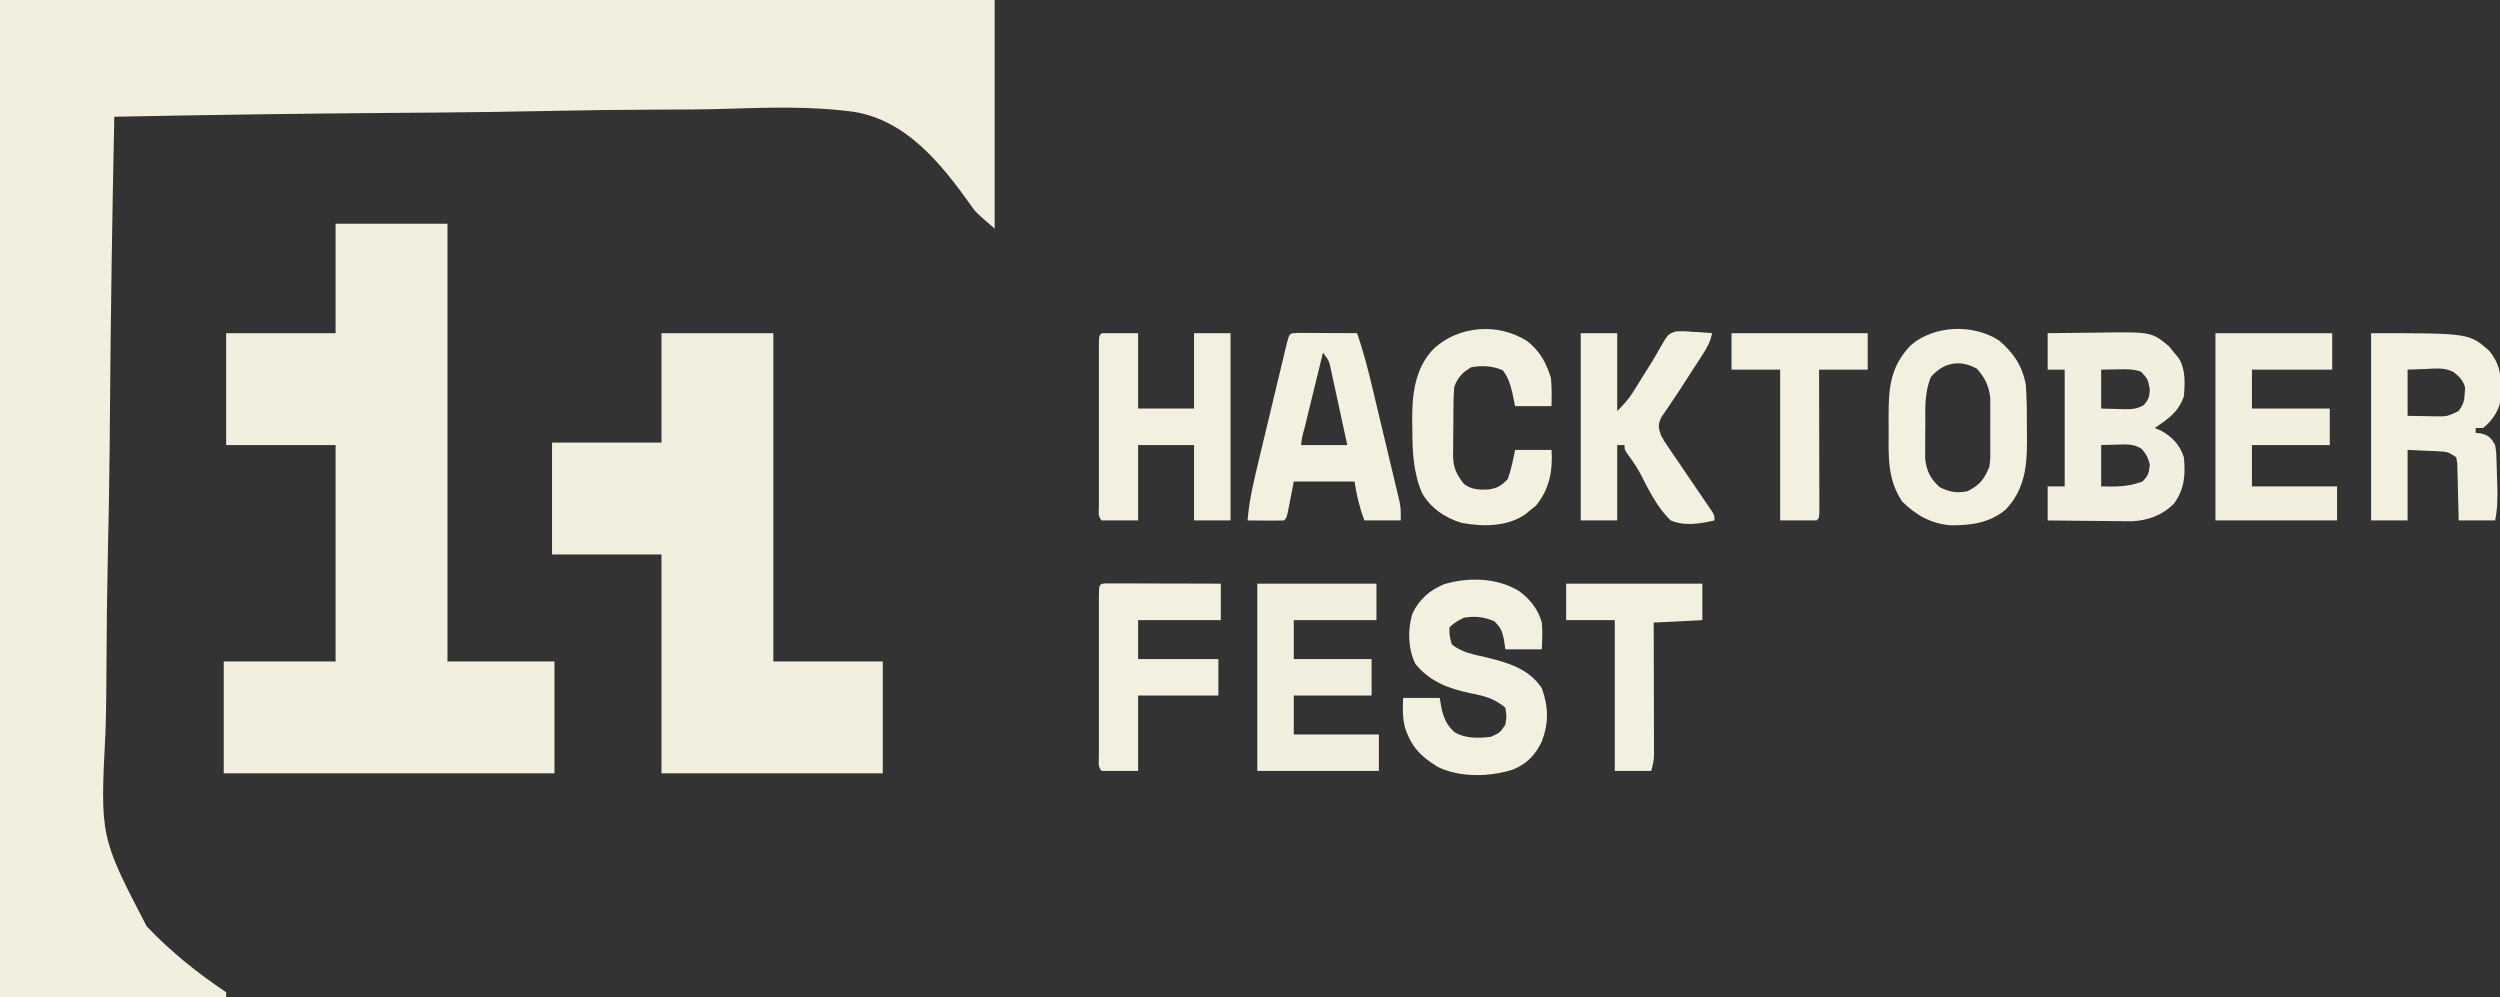
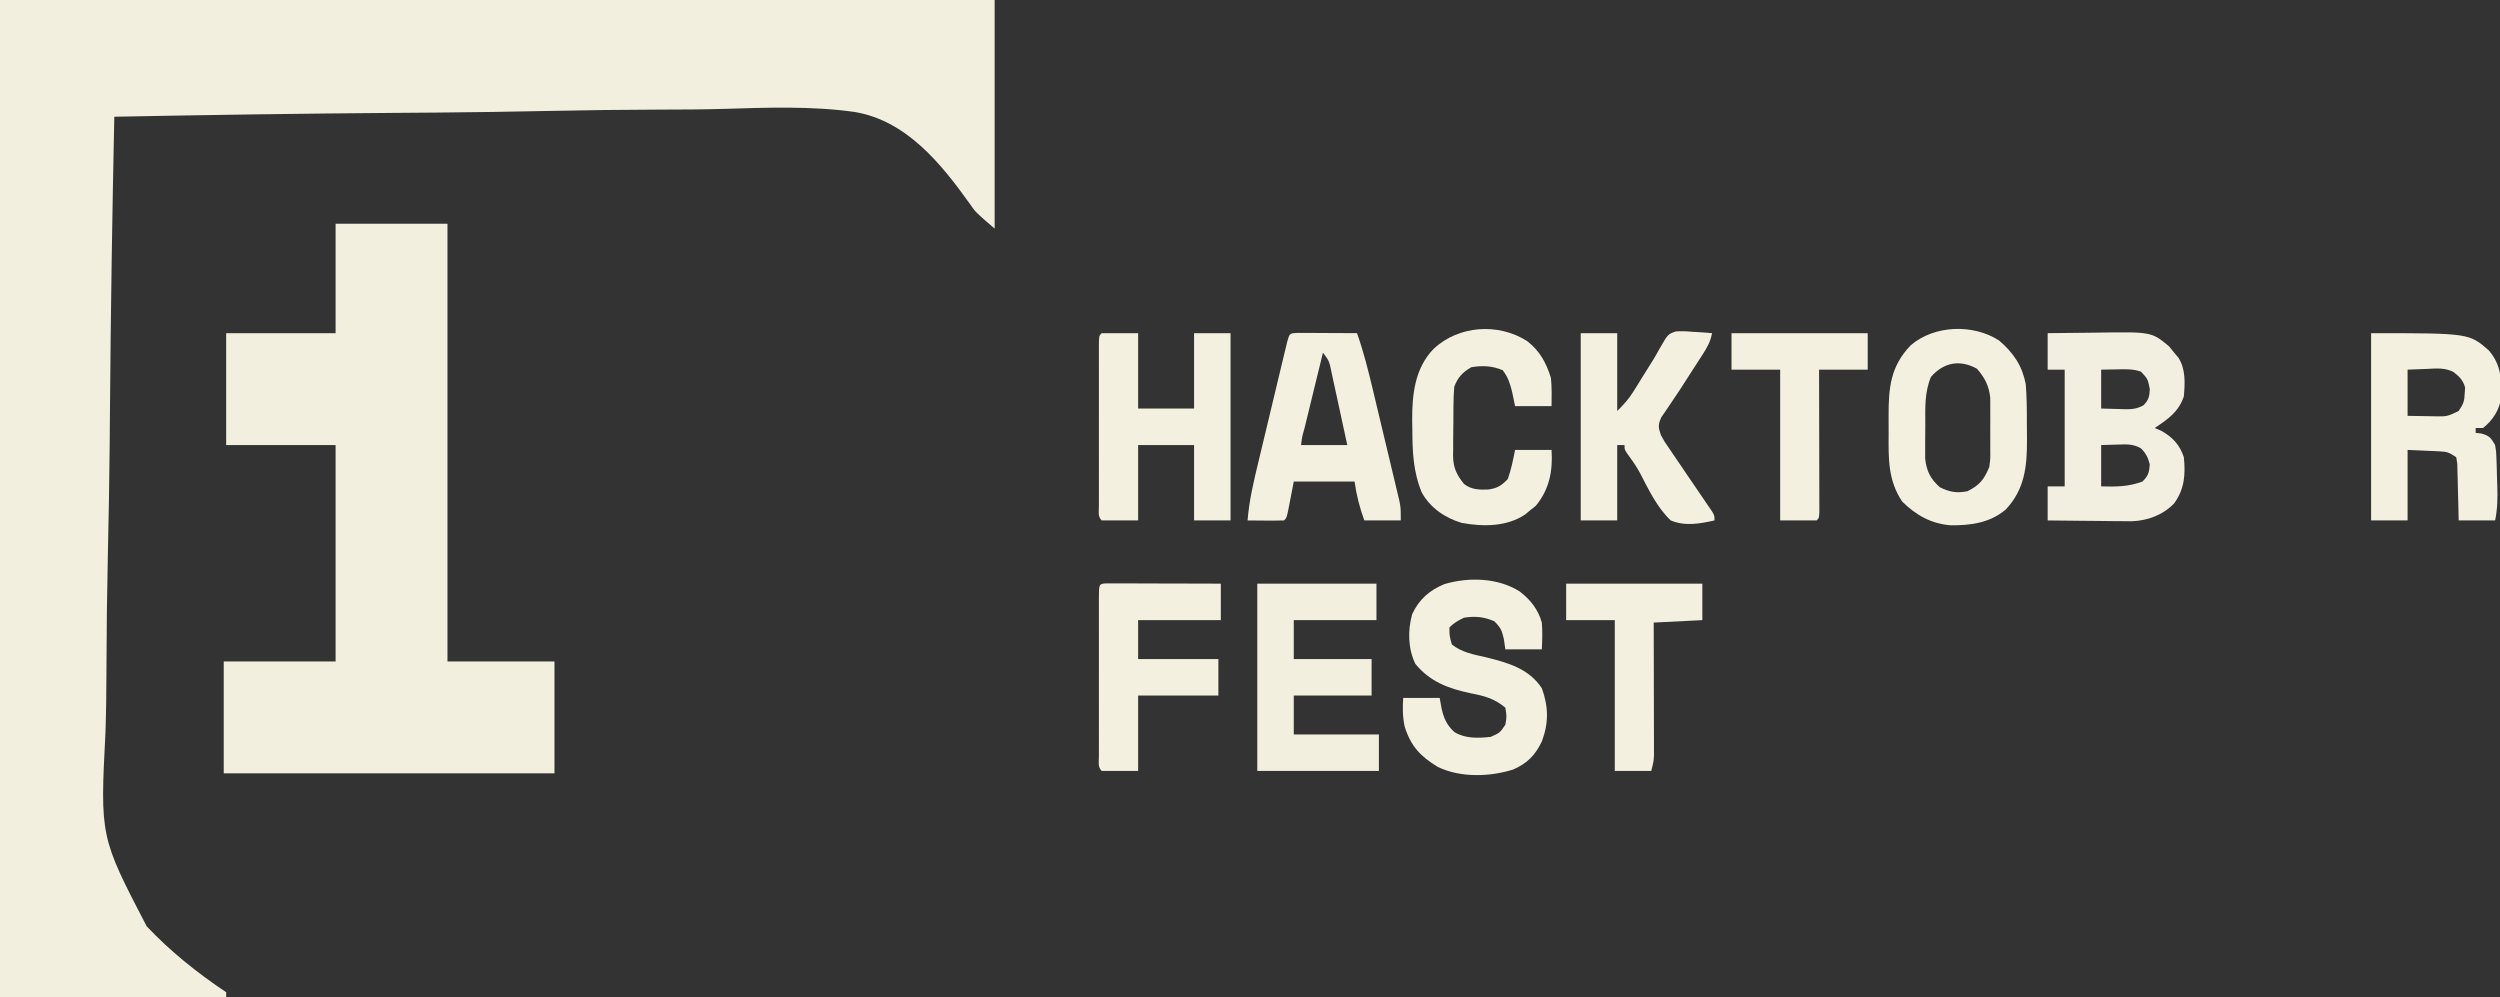
<svg xmlns="http://www.w3.org/2000/svg" version="1.1" width="1028" height="410">
  <rect width="100%" height="100%" fill="#333333" stroke="none" />
  <path d="M0 0 C134.97 0 269.94 0 409 0 C409 31.02 409 62.04 409 94 C401.173 87.291 401.173 87.291 398.783 83.803 C386.878 67.135 372.65 49.587 351.422 46.038 C333.729 43.555 315.608 44.23 297.802 44.768 C289.086 45.024 280.373 45.05 271.653 45.067 C256.114 45.102 240.583 45.309 225.048 45.631 C209.988 45.942 194.93 46.168 179.867 46.285 C178.934 46.292 178 46.299 177.038 46.307 C172.353 46.343 167.667 46.377 162.982 46.411 C124.316 46.689 85.659 47.25 47 48 C46.162 87.54 45.552 127.077 45.237 166.625 C45.2 171.317 45.161 176.01 45.12 180.703 C45.108 182.104 45.108 182.104 45.096 183.533 C44.962 198.562 44.68 213.585 44.341 228.61 C43.996 244.085 43.815 259.555 43.779 275.034 C43.755 283.708 43.659 292.368 43.374 301.037 C41.163 344.076 41.163 344.076 60.319 380.908 C70.067 391.212 81.213 400.142 93 408 C93 408.66 93 409.32 93 410 C62.31 410 31.62 410 0 410 C0 274.7 0 139.4 0 0 Z " fill="#F2EFDF" transform="translate(0,0)" />
  <path d="M0 0 C15.18 0 30.36 0 46 0 C46 59.4 46 118.8 46 180 C60.52 180 75.04 180 90 180 C90 195.18 90 210.36 90 226 C45.12 226 0.24 226 -46 226 C-46 210.82 -46 195.64 -46 180 C-30.82 180 -15.64 180 0 180 C0 150.63 0 121.26 0 91 C-14.85 91 -29.7 91 -45 91 C-45 75.82 -45 60.64 -45 45 C-30.15 45 -15.3 45 0 45 C0 30.15 0 15.3 0 0 Z " fill="#F3EFDF" transform="translate(138,92)" />
-   <path d="M0 0 C15.18 0 30.36 0 46 0 C46 44.55 46 89.1 46 135 C60.85 135 75.7 135 91 135 C91 150.18 91 165.36 91 181 C60.97 181 30.94 181 0 181 C0 151.3 0 121.6 0 91 C-14.85 91 -29.7 91 -45 91 C-45 75.82 -45 60.64 -45 45 C-30.15 45 -15.3 45 0 45 C0 30.15 0 15.3 0 0 Z " fill="#F2EFDF" transform="translate(272,137)" />
  <path d="M0 0 C5.086 -0.075 10.172 -0.129 15.259 -0.165 C16.985 -0.18 18.711 -0.2 20.438 -0.226 C42.716 -0.555 42.716 -0.555 49.938 5.438 C50.958 6.706 50.958 6.706 52 8 C52.578 8.681 53.155 9.361 53.75 10.062 C56.798 14.788 56.464 20.574 56 26 C53.824 32.407 49.484 35.344 44 39 C44.887 39.371 45.774 39.742 46.688 40.125 C51.335 42.755 54.273 45.82 56 51 C56.707 58.176 56.301 64.05 52 70 C47.323 74.807 41.143 77.11 34.512 77.341 C32.904 77.34 31.295 77.324 29.688 77.293 C28.406 77.287 28.406 77.287 27.099 77.28 C24.399 77.263 21.7 77.226 19 77.188 C17.158 77.172 15.315 77.159 13.473 77.146 C8.981 77.114 4.491 77.062 0 77 C0 72.38 0 67.76 0 63 C2.31 63 4.62 63 7 63 C7 47.16 7 31.32 7 15 C4.69 15 2.38 15 0 15 C0 10.05 0 5.1 0 0 Z M22 15 C22 20.28 22 25.56 22 31 C24.392 31.062 26.785 31.124 29.25 31.188 C29.997 31.215 30.743 31.242 31.513 31.27 C34.619 31.309 36.703 31.167 39.43 29.633 C41.559 27.419 41.858 26.061 42 23 C41.172 18.817 41.172 18.817 38.371 15.832 C35.1 14.684 32.206 14.811 28.75 14.875 C26.523 14.916 24.295 14.957 22 15 Z M22 46 C22 51.61 22 57.22 22 63 C28.159 63.169 33.214 63.17 39 61 C41.425 58.575 41.686 57.379 42 54 C41.248 51.129 40.465 49.468 38.371 47.363 C35.075 45.468 32.521 45.708 28.75 45.812 C26.523 45.874 24.295 45.936 22 46 Z " fill="#F3EFE0" transform="translate(842,137)" />
  <path d="M0 0 C40.311 0 40.311 0 48.527 7.207 C52.488 12.029 53.431 16.343 53.438 22.5 C53.457 23.768 53.476 25.037 53.496 26.344 C52.798 31.486 50.117 35.778 46 39 C45.01 39 44.02 39 43 39 C43 39.66 43 40.32 43 41 C43.763 41.083 44.526 41.165 45.312 41.25 C48.654 42.182 49.262 43.046 51 46 C51.448 48.761 51.448 48.761 51.547 51.902 C51.607 53.609 51.607 53.609 51.668 55.35 C51.695 56.534 51.722 57.718 51.75 58.938 C51.793 60.118 51.835 61.298 51.879 62.514 C52.036 67.64 52.013 71.933 51 77 C46.05 77 41.1 77 36 77 C35.944 74.219 35.944 74.219 35.887 71.383 C35.821 68.964 35.755 66.544 35.688 64.125 C35.654 62.29 35.654 62.29 35.619 60.418 C35.584 59.251 35.548 58.085 35.512 56.883 C35.486 55.804 35.459 54.725 35.432 53.614 C35.29 52.751 35.147 51.889 35 51 C32.037 49.024 31.32 48.736 27.988 48.586 C27.305 48.55 26.623 48.515 25.919 48.478 C25.059 48.444 24.199 48.41 23.312 48.375 C20.569 48.251 17.826 48.127 15 48 C15 57.57 15 67.14 15 77 C10.05 77 5.1 77 0 77 C0 51.59 0 26.18 0 0 Z M15 15 C15 21.27 15 27.54 15 34 C19.084 34.062 19.084 34.062 23.25 34.125 C24.101 34.143 24.952 34.161 25.829 34.18 C31.23 34.292 31.23 34.292 36 32 C37.998 29.003 38.359 28.059 38.5 24.625 C38.552 23.875 38.603 23.125 38.656 22.352 C37.827 19.38 36.306 17.828 33.876 15.973 C30.405 14.173 26.941 14.479 23.125 14.688 C20.444 14.791 17.762 14.894 15 15 Z " fill="#F3F0E0" transform="translate(975,137)" />
  <path d="M0 0 C4.409 3.406 7.528 7.339 9.043 12.746 C9.344 16.486 9.231 19.983 9.043 23.746 C4.093 23.746 -0.857 23.746 -5.957 23.746 C-6.163 22.344 -6.37 20.941 -6.582 19.496 C-7.398 15.921 -7.829 14.874 -10.52 12.184 C-14.843 10.376 -18.336 10.014 -22.957 10.746 C-25.376 11.905 -27.08 12.869 -28.957 14.746 C-28.941 18.195 -28.941 18.195 -27.957 21.746 C-23.771 25.09 -18.869 25.883 -13.77 27.059 C-4.894 29.248 3.776 31.714 9.043 39.746 C11.821 47.35 11.888 54.067 9.066 61.574 C6.387 67.259 3.026 70.668 -2.77 73.184 C-12.421 76.229 -24.592 76.582 -33.812 72.059 C-40.914 67.712 -44.806 63.606 -47.348 55.547 C-48.231 51.486 -48.229 47.887 -47.957 43.746 C-43.007 43.746 -38.057 43.746 -32.957 43.746 C-32.71 45.128 -32.462 46.51 -32.207 47.934 C-31.27 52.102 -30.135 54.75 -26.957 57.746 C-22.461 60.523 -17.076 60.309 -11.957 59.746 C-8.173 58.052 -8.173 58.052 -5.957 54.746 C-5.373 51.331 -5.373 51.331 -5.957 47.746 C-10.451 43.973 -14.684 42.872 -20.27 41.809 C-29.347 39.87 -36.856 37.141 -42.957 29.746 C-46.011 23.498 -46.14 15.96 -44.27 9.297 C-41.523 3.289 -37.137 -0.582 -31.02 -3.066 C-21.022 -6.027 -8.917 -5.713 0 0 Z " fill="#F3F0E0" transform="translate(624.957,243.254)" />
  <path d="M0 0 C4.95 0 9.9 0 15 0 C15 10.23 15 20.46 15 31 C22.59 31 30.18 31 38 31 C38 20.77 38 10.54 38 0 C42.95 0 47.9 0 53 0 C53 25.41 53 50.82 53 77 C48.05 77 43.1 77 38 77 C38 66.77 38 56.54 38 46 C30.41 46 22.82 46 15 46 C15 56.23 15 66.46 15 77 C10.05 77 5.1 77 0 77 C-1.659 75.341 -1.126 73.343 -1.136 71.127 C-1.134 70.431 -1.131 69.735 -1.129 69.018 C-1.131 68.288 -1.133 67.557 -1.135 66.805 C-1.139 64.381 -1.136 61.956 -1.133 59.531 C-1.133 57.854 -1.134 56.176 -1.136 54.498 C-1.137 50.977 -1.135 47.457 -1.13 43.936 C-1.125 39.413 -1.128 34.89 -1.134 30.367 C-1.138 26.901 -1.136 23.435 -1.134 19.97 C-1.133 18.301 -1.134 16.633 -1.136 14.965 C-1.139 12.637 -1.135 10.31 -1.129 7.982 C-1.131 7.286 -1.133 6.59 -1.136 5.873 C-1.114 1.114 -1.114 1.114 0 0 Z " fill="#F3F0E0" transform="translate(453,137)" />
  <path d="M0 0 C1.126 0.005 2.252 0.01 3.412 0.016 C4.627 0.019 5.842 0.022 7.094 0.026 C8.373 0.034 9.652 0.042 10.97 0.051 C12.254 0.056 13.537 0.06 14.859 0.065 C18.042 0.077 21.225 0.093 24.408 0.114 C27.145 7.821 29.095 15.646 30.982 23.598 C31.314 24.986 31.646 26.373 31.978 27.761 C32.669 30.651 33.357 33.543 34.043 36.434 C34.921 40.133 35.807 43.83 36.696 47.527 C37.382 50.384 38.063 53.243 38.742 56.102 C39.067 57.466 39.393 58.83 39.722 60.193 C40.179 62.096 40.629 64.001 41.079 65.906 C41.336 66.986 41.593 68.067 41.859 69.181 C42.408 72.114 42.408 72.114 42.408 77.114 C37.458 77.114 32.508 77.114 27.408 77.114 C25.429 71.522 24.264 67.103 23.408 61.114 C15.158 61.114 6.908 61.114 -1.592 61.114 C-2.539 66.004 -2.539 66.004 -3.477 70.896 C-4.481 76.002 -4.481 76.002 -5.592 77.114 C-8.123 77.187 -10.625 77.206 -13.155 77.176 C-13.865 77.172 -14.576 77.167 -15.309 77.162 C-17.07 77.151 -18.831 77.133 -20.592 77.114 C-19.935 68.748 -17.994 60.747 -16.03 52.614 C-15.674 51.127 -15.319 49.64 -14.965 48.153 C-14.225 45.056 -13.482 41.96 -12.736 38.864 C-11.778 34.89 -10.828 30.913 -9.881 26.936 C-9.151 23.875 -8.417 20.814 -7.683 17.754 C-7.331 16.287 -6.98 14.82 -6.63 13.352 C-6.143 11.312 -5.652 9.273 -5.158 7.235 C-4.879 6.074 -4.6 4.913 -4.313 3.717 C-3.324 0.146 -3.324 0.146 0 0 Z M10.408 8.114 C9.125 13.364 7.843 18.615 6.563 23.867 C6.127 25.655 5.69 27.442 5.253 29.23 C4.627 31.794 4.002 34.358 3.377 36.922 C3.18 37.726 2.983 38.53 2.78 39.359 C1.824 42.699 1.824 42.699 1.408 46.114 C7.678 46.114 13.948 46.114 20.408 46.114 C19.312 41.022 18.212 35.931 17.1 30.843 C16.723 29.111 16.348 27.378 15.977 25.645 C15.443 23.157 14.899 20.67 14.353 18.184 C14.189 17.407 14.024 16.63 13.854 15.829 C12.972 11.548 12.972 11.548 10.408 8.114 Z " fill="#F3F0E0" transform="translate(533.592,136.886)" />
  <path d="M0 0 C16.17 0 32.34 0 49 0 C49 4.95 49 9.9 49 15 C37.78 15 26.56 15 15 15 C15 20.28 15 25.56 15 31 C25.56 31 36.12 31 47 31 C47 35.95 47 40.9 47 46 C36.44 46 25.88 46 15 46 C15 51.28 15 56.56 15 62 C26.55 62 38.1 62 50 62 C50 66.95 50 71.9 50 77 C33.5 77 17 77 0 77 C0 51.59 0 26.18 0 0 Z " fill="#F3EFDF" transform="translate(517,240)" />
  <path d="M0 0 C5.93 5.068 9.512 10.332 11 18 C11.392 23.178 11.474 28.319 11.446 33.51 C11.438 35.929 11.466 38.345 11.498 40.764 C11.548 51.649 10.596 61.232 2.746 69.531 C-3.793 75.031 -11.677 76.089 -20 76 C-28.074 75.289 -34.078 71.857 -39.812 66.25 C-45.672 57.544 -45.471 48.53 -45.391 38.435 C-45.375 36.005 -45.391 33.578 -45.41 31.148 C-45.428 19.464 -44.679 10.666 -36.285 1.953 C-26.581 -6.341 -10.678 -6.884 0 0 Z M-28 15 C-30.631 21.321 -30.337 27.649 -30.316 34.368 C-30.313 36.494 -30.336 38.62 -30.361 40.746 C-30.364 42.112 -30.364 43.478 -30.363 44.844 C-30.366 46.073 -30.369 47.302 -30.372 48.568 C-29.811 53.739 -28.197 56.942 -24.312 60.375 C-20.29 62.348 -17.393 62.859 -13 62 C-7.996 59.545 -6.085 57.091 -4 52 C-3.543 48.429 -3.543 48.429 -3.602 44.625 C-3.599 43.937 -3.596 43.25 -3.593 42.542 C-3.591 41.096 -3.596 39.651 -3.609 38.205 C-3.625 36.006 -3.609 33.809 -3.59 31.609 C-3.592 30.198 -3.596 28.786 -3.602 27.375 C-3.605 26.104 -3.608 24.833 -3.612 23.523 C-4.153 18.609 -5.844 15.331 -9.062 11.625 C-16.148 7.705 -22.818 9.04 -28 15 Z " fill="#F3F0E0" transform="translate(822,140)" />
-   <path d="M0 0 C15.84 0 31.68 0 48 0 C48 4.95 48 9.9 48 15 C37.11 15 26.22 15 15 15 C15 20.28 15 25.56 15 31 C25.56 31 36.12 31 47 31 C47 35.95 47 40.9 47 46 C36.44 46 25.88 46 15 46 C15 51.61 15 57.22 15 63 C26.55 63 38.1 63 50 63 C50 67.62 50 72.24 50 77 C33.5 77 17 77 0 77 C0 51.59 0 26.18 0 0 Z " fill="#F3EFDF" transform="translate(911,137)" />
  <path d="M0 0 C4.95 0 9.9 0 15 0 C15 10.56 15 21.12 15 32 C17.907 29.093 19.735 27.119 21.805 23.77 C22.306 22.966 22.808 22.162 23.324 21.334 C23.836 20.502 24.348 19.67 24.875 18.812 C26.4 16.354 27.927 13.899 29.479 11.457 C30.504 9.801 31.48 8.113 32.408 6.4 C35.851 0.392 35.851 0.392 39.065 -0.704 C41.401 -0.886 43.544 -0.794 45.875 -0.562 C46.659 -0.522 47.443 -0.481 48.25 -0.439 C50.169 -0.334 52.086 -0.173 54 0 C53.353 3.457 51.987 5.875 50.086 8.816 C49.489 9.746 48.892 10.677 48.277 11.635 C47.65 12.601 47.022 13.567 46.375 14.562 C45.468 15.971 45.468 15.971 44.543 17.408 C43.938 18.347 43.334 19.286 42.711 20.254 C42.106 21.198 41.501 22.141 40.878 23.114 C39.592 25.09 38.279 27.049 36.942 28.992 C36.294 29.952 35.645 30.913 34.977 31.902 C34.084 33.192 34.084 33.192 33.174 34.508 C31.709 37.619 31.855 38.786 33 42 C34.481 44.702 34.481 44.702 36.387 47.422 C37.424 48.961 37.424 48.961 38.482 50.531 C39.574 52.125 39.574 52.125 40.688 53.75 C41.396 54.797 42.104 55.843 42.834 56.922 C45.497 60.856 48.166 64.787 50.858 68.701 C51.406 69.506 51.955 70.311 52.52 71.141 C53.001 71.842 53.483 72.544 53.98 73.267 C55 75 55 75 55 77 C48.953 78.358 42.882 79.47 37 77 C31.391 71.652 27.962 64.444 24.435 57.632 C23.131 55.241 21.731 53.097 20.113 50.91 C18 48 18 48 18 46 C17.01 46 16.02 46 15 46 C15 56.23 15 66.46 15 77 C10.05 77 5.1 77 0 77 C0 51.59 0 26.18 0 0 Z " fill="#F3F0E0" transform="translate(650,137)" />
  <path d="M0 0 C5.226 4.046 7.868 8.941 9.789 15.184 C10.166 19.048 10.097 22.864 10.039 26.746 C5.089 26.746 0.139 26.746 -4.961 26.746 C-5.549 23.9 -5.549 23.9 -6.148 20.996 C-7.09 17.333 -7.742 15.039 -10.023 11.996 C-14.374 10.145 -18.309 9.981 -22.961 10.746 C-26.592 12.864 -28.47 14.859 -29.961 18.746 C-30.176 21.322 -30.289 23.787 -30.297 26.363 C-30.304 27.098 -30.31 27.833 -30.317 28.59 C-30.327 30.141 -30.332 31.693 -30.332 33.245 C-30.336 35.607 -30.372 37.967 -30.41 40.328 C-30.416 41.84 -30.42 43.352 -30.422 44.863 C-30.436 45.563 -30.451 46.264 -30.465 46.985 C-30.419 52.026 -29.09 54.847 -25.961 58.746 C-22.975 61.092 -19.737 61.189 -15.988 61.035 C-12.217 60.497 -10.633 59.48 -7.961 56.746 C-6.555 52.756 -5.778 48.921 -4.961 44.746 C-0.011 44.746 4.939 44.746 10.039 44.746 C10.602 53.328 9.164 60.996 3.539 67.746 C2.714 68.406 1.889 69.066 1.039 69.746 C0.142 70.496 0.142 70.496 -0.773 71.262 C-8.368 76.415 -18.265 76.366 -26.961 74.746 C-33.763 72.705 -39.846 68.586 -43.32 62.277 C-46.905 53.653 -47.169 45.35 -47.211 36.121 C-47.232 35.009 -47.252 33.896 -47.273 32.75 C-47.324 21.964 -46.223 11.216 -38.43 3.164 C-28.179 -6.411 -11.892 -7.604 0 0 Z " fill="#F3F0E0" transform="translate(627.961,140.254)" />
  <path d="M0 0 C0.868 0.002 1.737 0.004 2.631 0.007 C3.612 0.007 4.593 0.007 5.604 0.007 C6.67 0.012 7.737 0.017 8.836 0.023 C9.922 0.024 11.008 0.025 12.127 0.027 C15.612 0.033 19.097 0.045 22.582 0.058 C24.938 0.063 27.294 0.067 29.65 0.071 C35.44 0.082 41.23 0.1 47.02 0.12 C47.02 5.07 47.02 10.02 47.02 15.12 C35.8 15.12 24.58 15.12 13.02 15.12 C13.02 20.4 13.02 25.68 13.02 31.12 C23.91 31.12 34.8 31.12 46.02 31.12 C46.02 36.07 46.02 41.02 46.02 46.12 C35.13 46.12 24.24 46.12 13.02 46.12 C13.02 56.35 13.02 66.58 13.02 77.12 C8.07 77.12 3.12 77.12 -1.98 77.12 C-3.639 75.461 -3.106 73.463 -3.116 71.247 C-3.114 70.551 -3.112 69.855 -3.11 69.138 C-3.112 68.408 -3.113 67.678 -3.115 66.926 C-3.12 64.501 -3.117 62.076 -3.113 59.652 C-3.114 57.974 -3.115 56.296 -3.116 54.618 C-3.118 51.098 -3.116 47.577 -3.111 44.056 C-3.105 39.533 -3.108 35.01 -3.114 30.487 C-3.118 27.021 -3.117 23.556 -3.114 20.09 C-3.114 18.422 -3.114 16.753 -3.117 15.085 C-3.119 12.758 -3.115 10.43 -3.11 8.103 C-3.112 7.407 -3.114 6.71 -3.116 5.993 C-3.09 0.188 -3.09 0.188 0 0 Z " fill="#F3F0E0" transform="translate(454.98,239.88)" />
  <path d="M0 0 C18.48 0 36.96 0 56 0 C56 4.95 56 9.9 56 15 C49.4 15 42.8 15 36 15 C36.005 16.843 36.01 18.685 36.016 20.584 C36.032 26.659 36.043 32.734 36.052 38.808 C36.057 42.493 36.064 46.178 36.075 49.863 C36.086 53.416 36.092 56.969 36.095 60.522 C36.097 61.88 36.1 63.239 36.106 64.597 C36.113 66.494 36.113 68.39 36.114 70.287 C36.116 71.368 36.118 72.45 36.12 73.564 C36 76 36 76 35 77 C30.05 77 25.1 77 20 77 C20 56.54 20 36.08 20 15 C13.4 15 6.8 15 0 15 C0 10.05 0 5.1 0 0 Z " fill="#F3F0E0" transform="translate(712,137)" />
  <path d="M0 0 C18.48 0 36.96 0 56 0 C56 4.95 56 9.9 56 15 C46.1 15.495 46.1 15.495 36 16 C36.005 17.706 36.01 19.412 36.016 21.169 C36.032 26.809 36.043 32.449 36.052 38.088 C36.057 41.507 36.064 44.926 36.075 48.345 C36.088 52.277 36.093 56.209 36.098 60.141 C36.103 61.367 36.108 62.593 36.113 63.856 C36.113 64.997 36.113 66.138 36.114 67.313 C36.116 68.317 36.118 69.321 36.12 70.355 C36 73 36 73 35 77 C30.05 77 25.1 77 20 77 C20 56.54 20 36.08 20 15 C13.4 15 6.8 15 0 15 C0 10.05 0 5.1 0 0 Z " fill="#F3F0E0" transform="translate(644,240)" />
</svg>